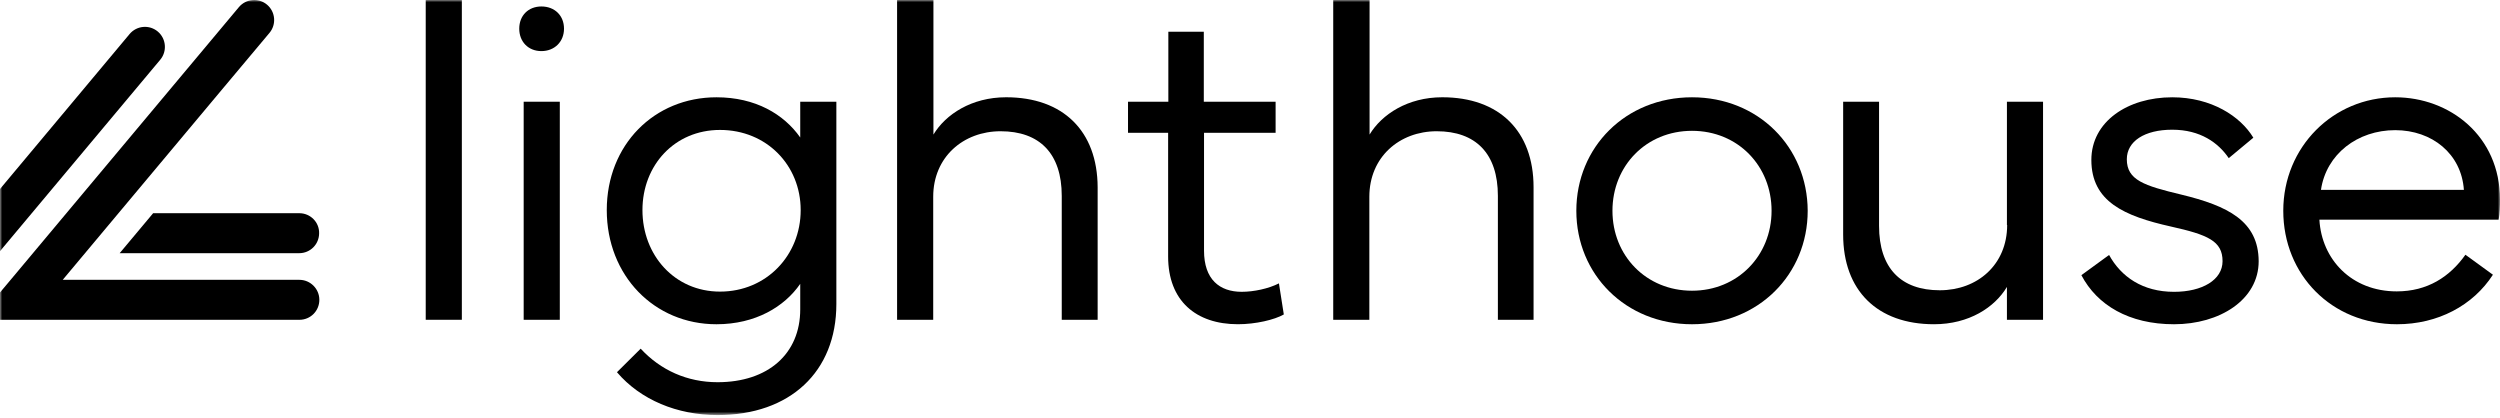
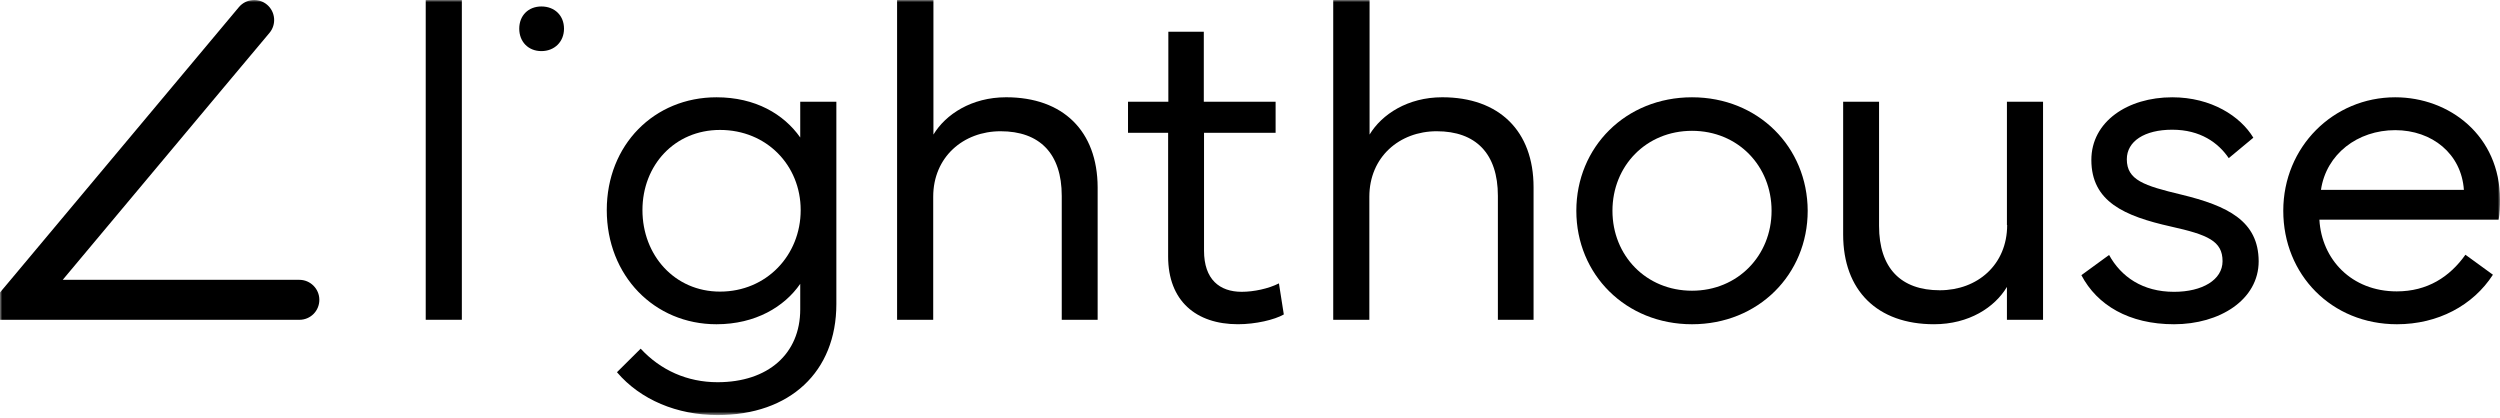
<svg xmlns="http://www.w3.org/2000/svg" width="586" height="98" viewBox="0 0 586 98" fill="none">
  <mask id="mask0_3299_1186" style="mask-type:luminance" maskUnits="userSpaceOnUse" x="0" y="0" width="586" height="98">
    <path d="M586 0H0V97.288H586V0Z" fill="white" />
  </mask>
  <g mask="url(#mask0_3299_1186)">
    <path d="M108.256 0H99.789V74.957H108.256V0Z" fill="black" />
-     <path d="M131.217 23.844H122.75V74.96H131.217V23.844Z" fill="black" />
    <path d="M126.905 1.516C123.84 1.516 121.711 3.65 121.711 6.721C121.711 9.792 123.84 11.978 126.905 11.978C129.97 11.978 132.204 9.792 132.204 6.721C132.204 3.65 130.022 1.516 126.905 1.516Z" fill="black" />
    <path d="M187.575 32.226C183.731 26.761 177.082 22.805 167.94 22.805C153.343 22.805 142.227 33.944 142.227 49.248C142.227 64.604 153.343 76.004 167.94 76.004C177.082 76.004 183.888 71.891 187.575 66.529V72.516C187.575 82.926 180.044 89.589 168.2 89.589C161.083 89.589 154.85 86.778 150.174 81.729L144.616 87.247C150.123 93.702 158.694 97.293 168.2 97.293C185.186 97.293 196.043 87.143 196.043 71.267V23.846H187.575V32.226ZM168.771 68.352C158.122 68.352 150.59 59.815 150.59 49.248C150.59 38.733 158.122 30.457 168.771 30.457C179.68 30.457 187.68 38.733 187.68 49.248C187.68 59.815 179.68 68.352 168.771 68.352Z" fill="black" />
    <path d="M235.835 22.799C227.731 22.799 221.653 26.808 218.796 31.544V0H210.277V74.957H218.745V46.12C218.745 36.802 225.809 30.764 234.536 30.764C243.678 30.764 248.873 35.969 248.873 45.911V74.957H257.288V43.881C257.236 30.712 249.185 22.799 235.835 22.799Z" fill="black" />
    <path d="M291.055 68.4C285.86 68.4 282.224 65.485 282.224 58.77V31.13H299.002V23.842H282.172V7.445H273.86V23.842H264.406V31.13H273.809V60.123C273.809 70.534 280.354 76 290.172 76C294.327 76 298.743 74.959 300.925 73.709L299.782 66.422C297.34 67.671 293.86 68.4 291.055 68.4Z" fill="black" />
    <path d="M338.065 22.799C329.961 22.799 323.884 26.808 321.027 31.544V0H312.508V74.957H320.975V46.12C320.975 36.802 328.04 30.764 336.767 30.764C345.909 30.764 351.104 35.969 351.104 45.911V74.957H359.467V43.881C359.467 30.712 351.415 22.799 338.065 22.799Z" fill="black" />
    <path d="M396.608 22.805C381.076 22.805 369.492 34.465 369.492 49.404C369.492 64.343 381.076 76.004 396.608 76.004C412.14 76.004 423.724 64.343 423.724 49.404C423.672 34.465 412.14 22.805 396.608 22.805ZM396.608 68.144C385.855 68.144 377.959 59.919 377.959 49.404C377.959 38.889 385.855 30.665 396.608 30.665C407.361 30.665 415.256 38.889 415.256 49.404C415.256 59.919 407.309 68.144 396.608 68.144Z" fill="black" />
    <path d="M470.477 52.733C470.477 62.051 463.513 68.037 454.685 68.037C445.593 68.037 440.45 62.884 440.45 52.941V23.844H432.035V54.972C432.035 68.09 440.035 76.001 453.332 76.001C461.54 76.001 467.567 72.045 470.423 67.256V74.96H478.889V23.844H470.423V52.733H470.477Z" fill="black" />
    <path d="M511.251 45.604C502.577 43.522 498.527 42.221 498.527 37.328C498.527 33.111 502.681 30.404 509.174 30.404C515.772 30.404 519.98 33.476 522.419 37.067L528.184 32.278C525.175 27.281 518.369 22.805 509.174 22.805C498.681 22.805 490.214 28.531 490.214 37.484C490.214 47.27 497.952 50.653 508.862 53.1C517.487 55.026 520.967 56.483 520.967 61.22C520.967 65.593 516.238 68.404 509.591 68.404C502.215 68.404 497.174 64.864 494.368 59.763L487.875 64.499C491.563 71.527 499.043 76.004 509.591 76.004C520.292 76.004 529.433 70.278 529.433 61.22C529.379 51.799 522.211 48.259 511.251 45.604Z" fill="black" />
    <path d="M586.002 46.801C586.002 31.81 574.16 22.805 561.431 22.805C546.942 22.805 535.199 34.413 535.199 49.404C535.199 64.395 546.525 76.004 561.847 76.004C571.408 76.004 579.667 71.631 584.341 64.395L577.897 59.711C574.209 64.916 568.965 68.3 561.797 68.3C551.2 68.3 544.186 60.804 543.666 51.486H585.689C585.952 50.029 586.002 48.311 586.002 46.801ZM544.032 44.511C545.276 36.078 552.652 30.509 561.431 30.509C570.11 30.509 576.965 36.078 577.535 44.511H544.032Z" fill="black" />
-     <path d="M70.179 49.977H35.895L28.051 59.346H70.127C72.724 59.346 74.802 57.264 74.802 54.661C74.854 52.059 72.724 49.977 70.179 49.977Z" fill="black" />
-     <path d="M37.557 14.006C39.219 12.028 38.959 9.06 36.986 7.395C35.011 5.729 32.051 5.989 30.388 7.967L0 44.301V58.876L37.557 14.006Z" fill="black" />
    <path d="M70.179 65.592H14.701L51.426 21.711L63.166 7.709C64.828 5.731 64.569 2.764 62.595 1.098C60.621 -0.568 57.66 -0.308 55.998 1.671L2.493 65.592L0 68.559V74.962H2.961H6.857H70.179C72.776 74.962 74.854 72.88 74.854 70.277C74.854 67.674 72.724 65.592 70.179 65.592Z" fill="black" />
  </g>
</svg>